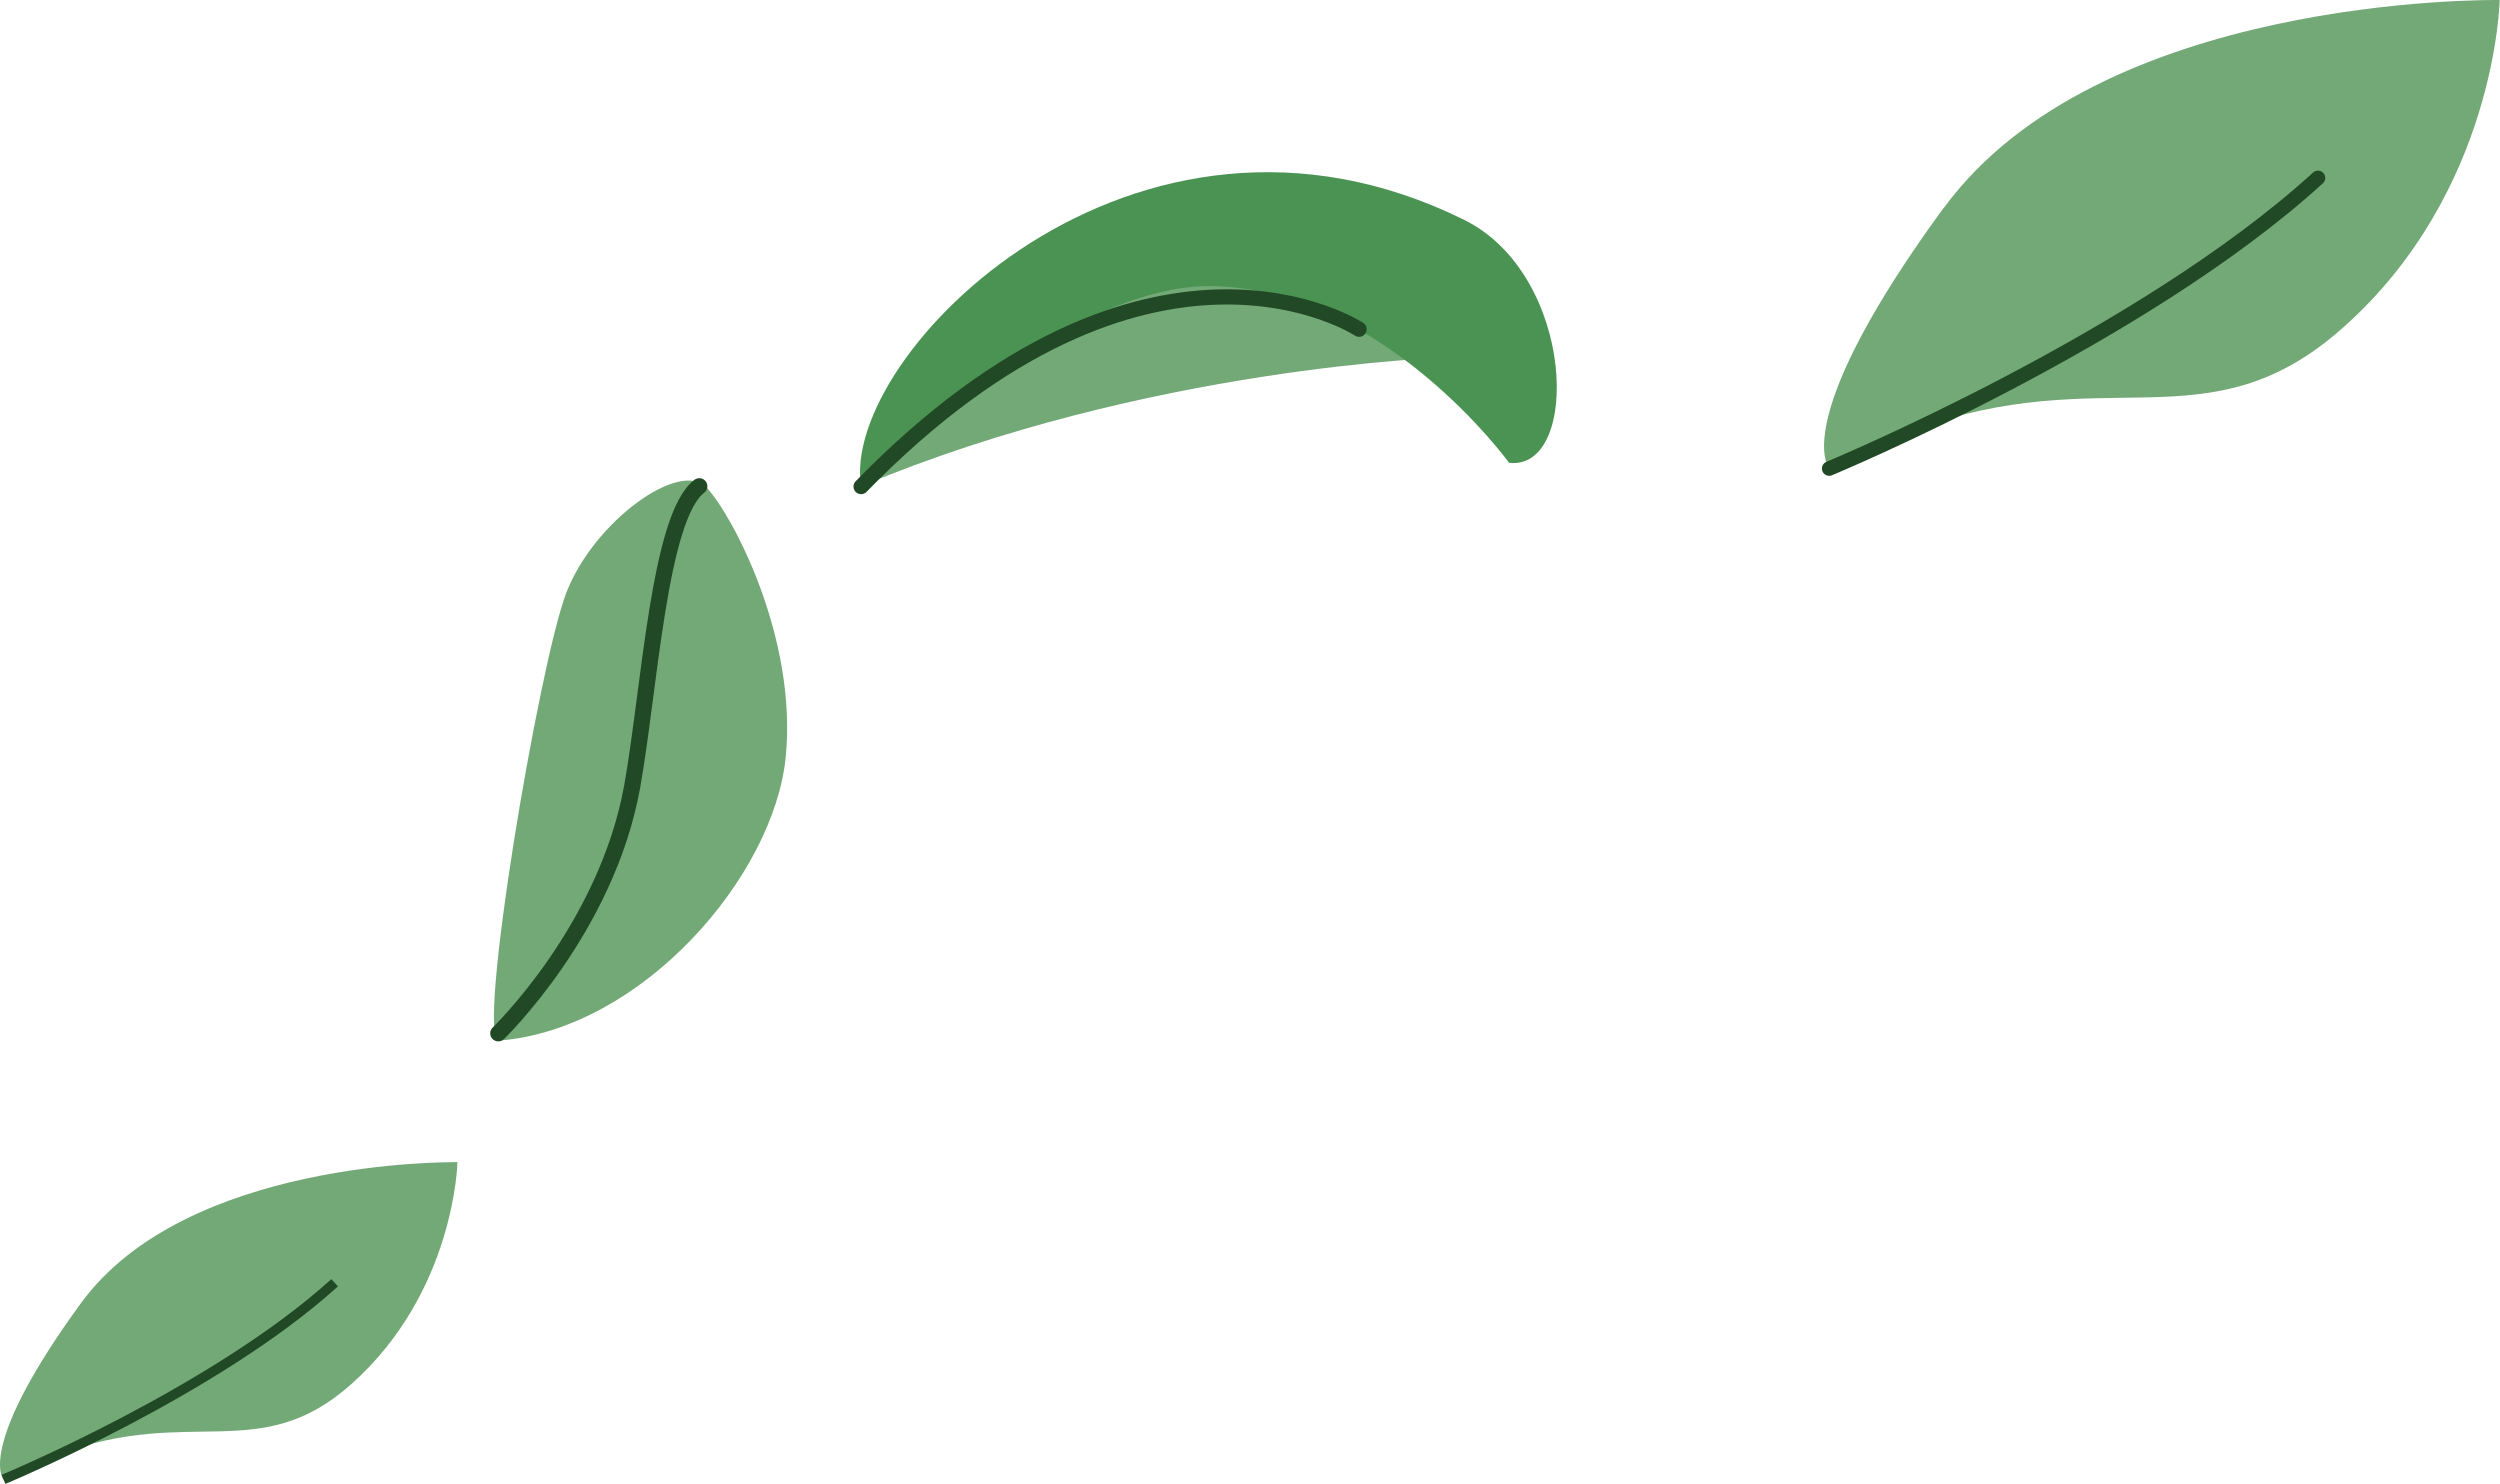
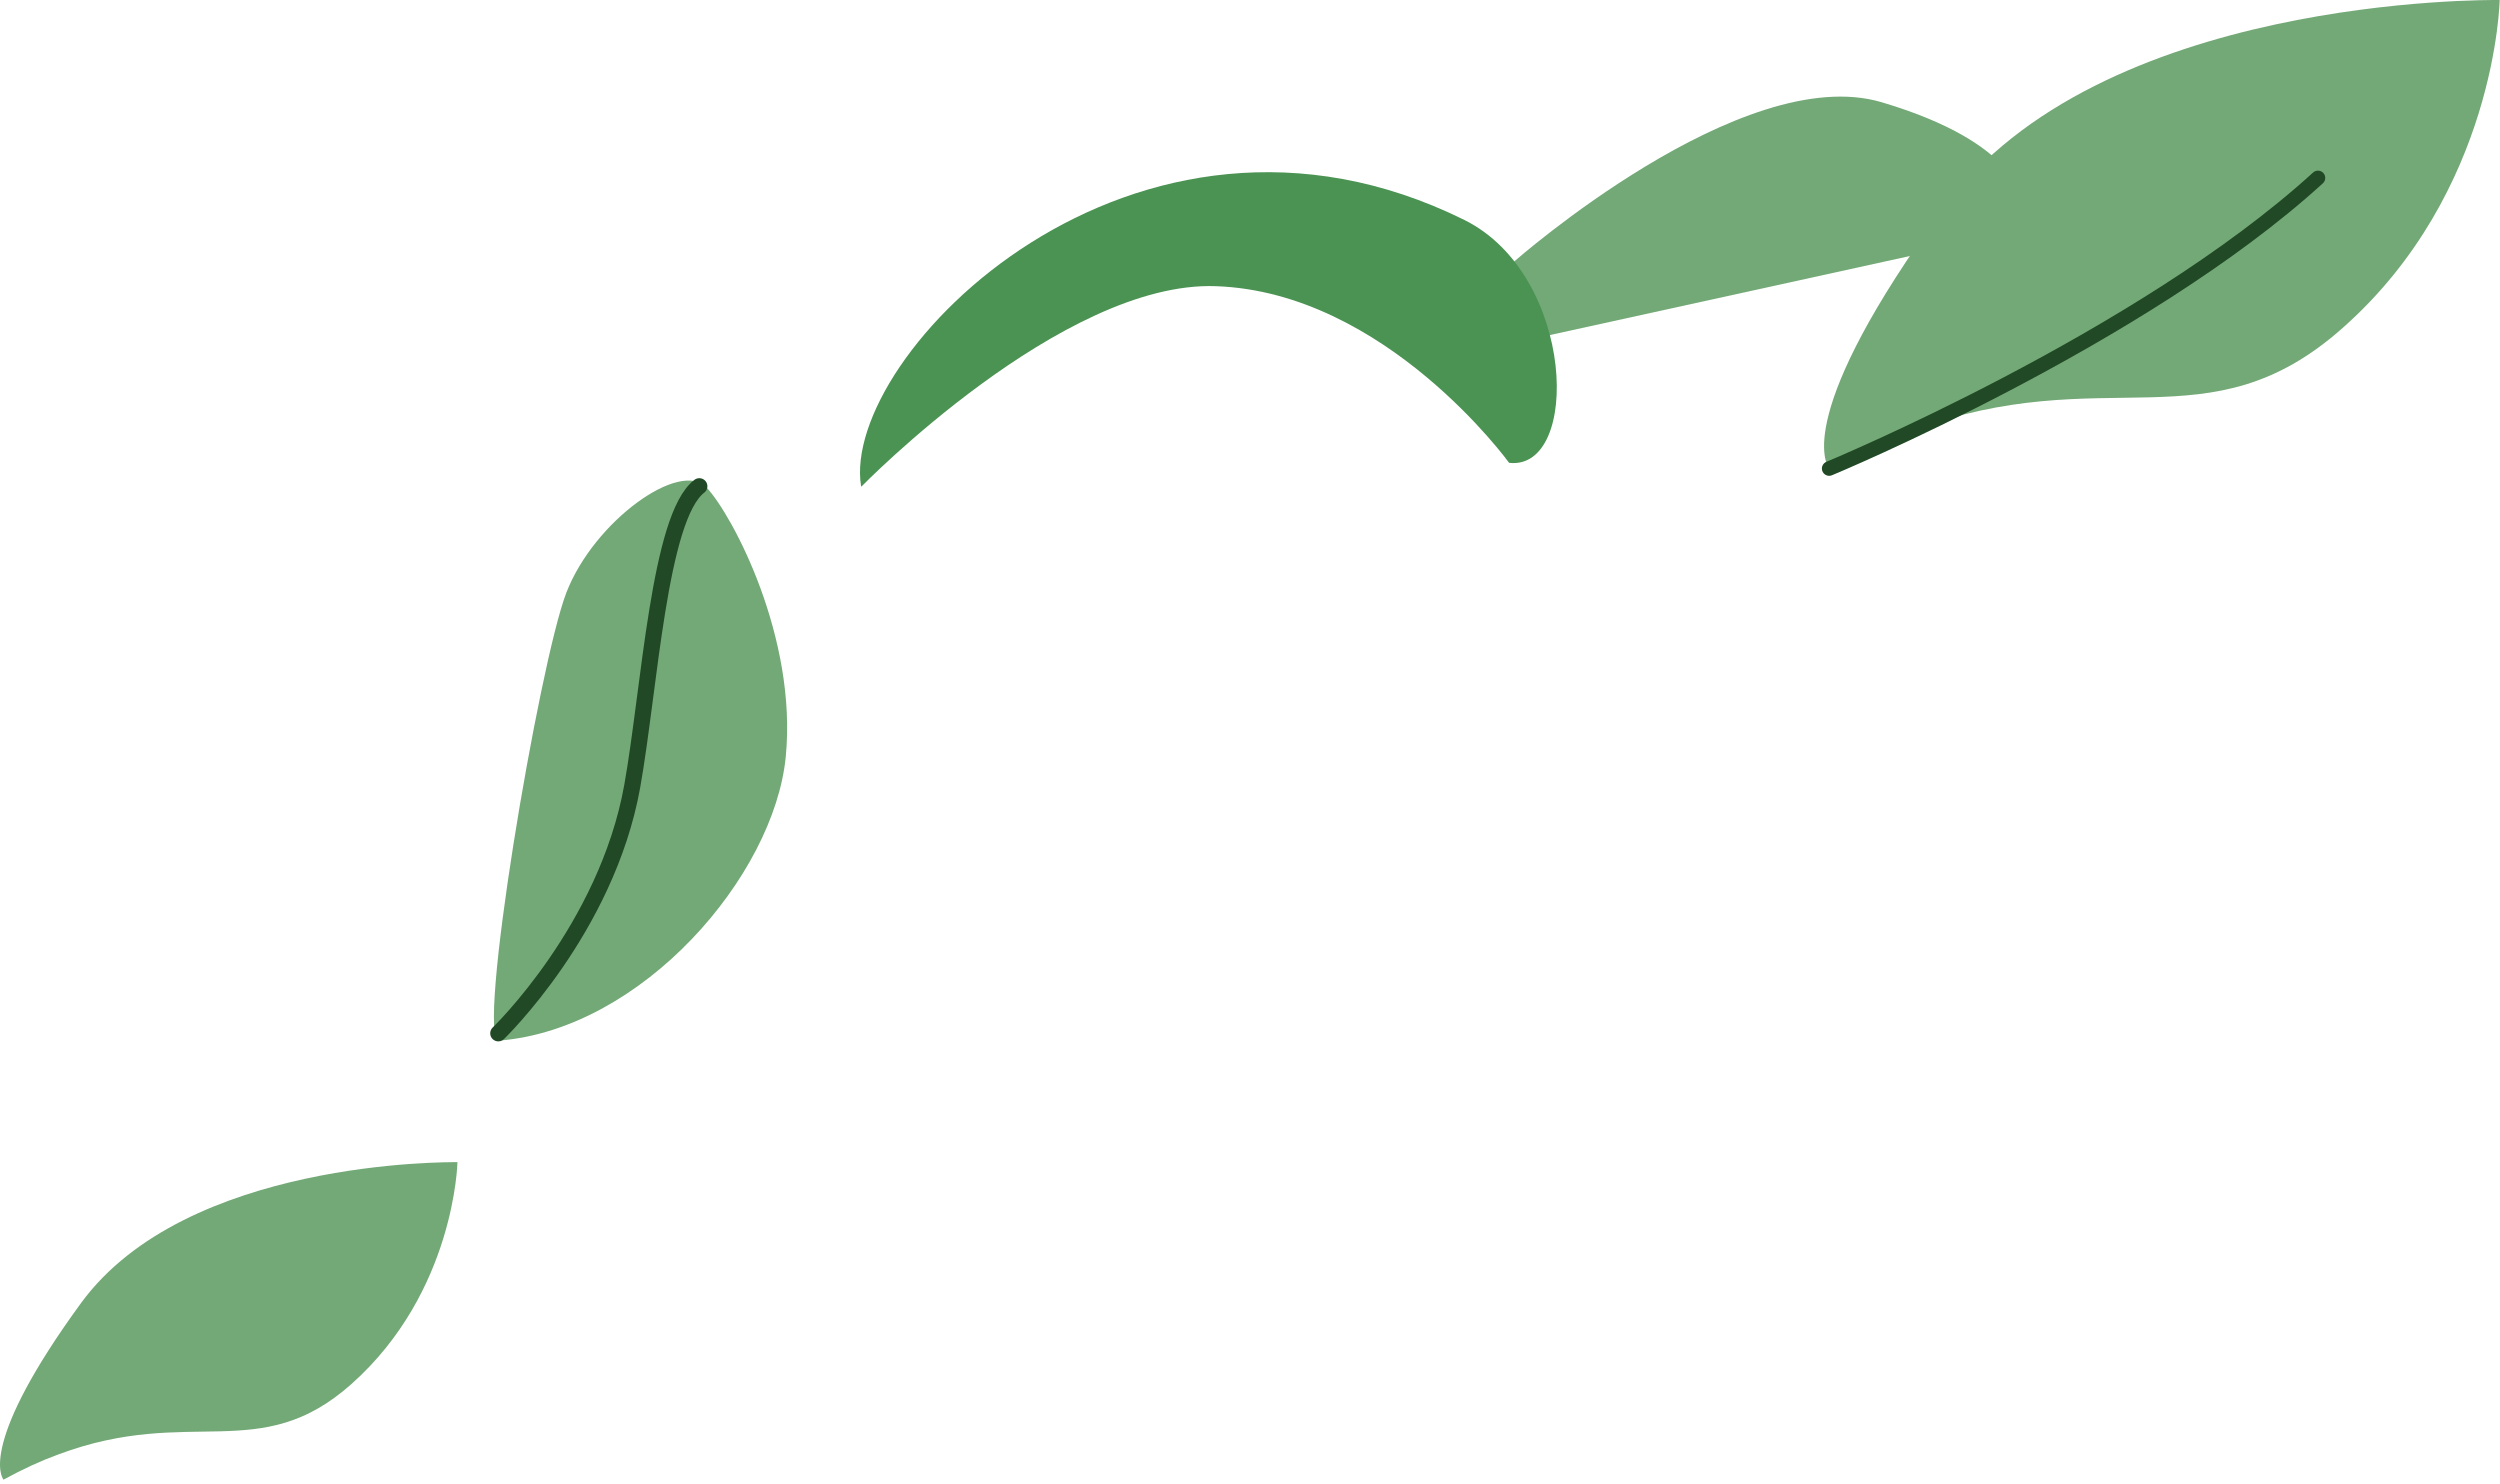
<svg xmlns="http://www.w3.org/2000/svg" id="Warstwa_2" viewBox="0 0 78.97 46.87">
  <defs>
    <style>.cls-1{fill:#73a977;}.cls-2{stroke-width:.46px;}.cls-2,.cls-3,.cls-4{stroke-linecap:round;stroke-linejoin:round;}.cls-2,.cls-3,.cls-4,.cls-5{fill:none;stroke:#214926;}.cls-6{fill:#4b9353;}.cls-3{stroke-width:.48px;}.cls-4{stroke-width:.51px;}.cls-5{stroke-miterlimit:10;stroke-width:.31px;}</style>
  </defs>
  <g id="Warstwa_1-2">
    <path class="cls-1" d="M2.56,41.16c3.32-4.54,11.63-4.45,11.89-4.45h0s-.08,4.1-3.35,7.01c-2.9,2.58-5.07.66-9.25,2.22-.55.2-1.12.46-1.74.8h0c-.07-.1-.76-1.18,2.45-5.58Z" />
-     <path class="cls-5" d="M.11,46.73s6.67-2.77,10.46-6.21" />
    <path class="cls-1" d="M15.77,32.87c4.52-.36,8.68-5.2,9.05-8.96.37-3.76-1.67-7.62-2.5-8.51s-3.55,1.05-4.43,3.32c-.87,2.27-2.88,14.21-2.12,14.15Z" />
    <path class="cls-4" d="M22.09,15.36c-1.27.97-1.57,6.4-2.12,9.48-.81,4.51-4.23,7.8-4.23,7.8" />
-     <path class="cls-1" d="M45.74,11.29s-9.49.28-18.54,4.07l2.09-3.03s7.2-6.34,11.61-5.03c4.41,1.31,4.42,3.12,4.42,3.12l.42.87Z" />
+     <path class="cls-1" d="M45.74,11.29l2.09-3.03s7.2-6.34,11.61-5.03c4.41,1.31,4.42,3.12,4.42,3.12l.42.87Z" />
    <path class="cls-6" d="M27.2,15.36c-.67-4.12,8.61-13.59,19.06-8.41,3.52,1.75,3.68,7.93,1.41,7.67,0,0-3.9-5.39-9.26-5.58-4.85-.18-11.2,6.33-11.2,6.33Z" />
-     <path class="cls-3" d="M42.93,10.4s-6.62-4.37-15.73,4.97" />
    <path class="cls-1" d="M61.4,6.57C66.3-.13,78.58,0,78.96,0h0s-.11,6.06-4.95,10.35c-4.28,3.81-7.49.97-13.66,3.27-.8.3-1.66.69-2.57,1.18h0c-.1-.14-1.13-1.74,3.62-8.24Z" />
    <path class="cls-2" d="M57.78,14.8s9.86-4.09,15.44-9.18" />
  </g>
</svg>